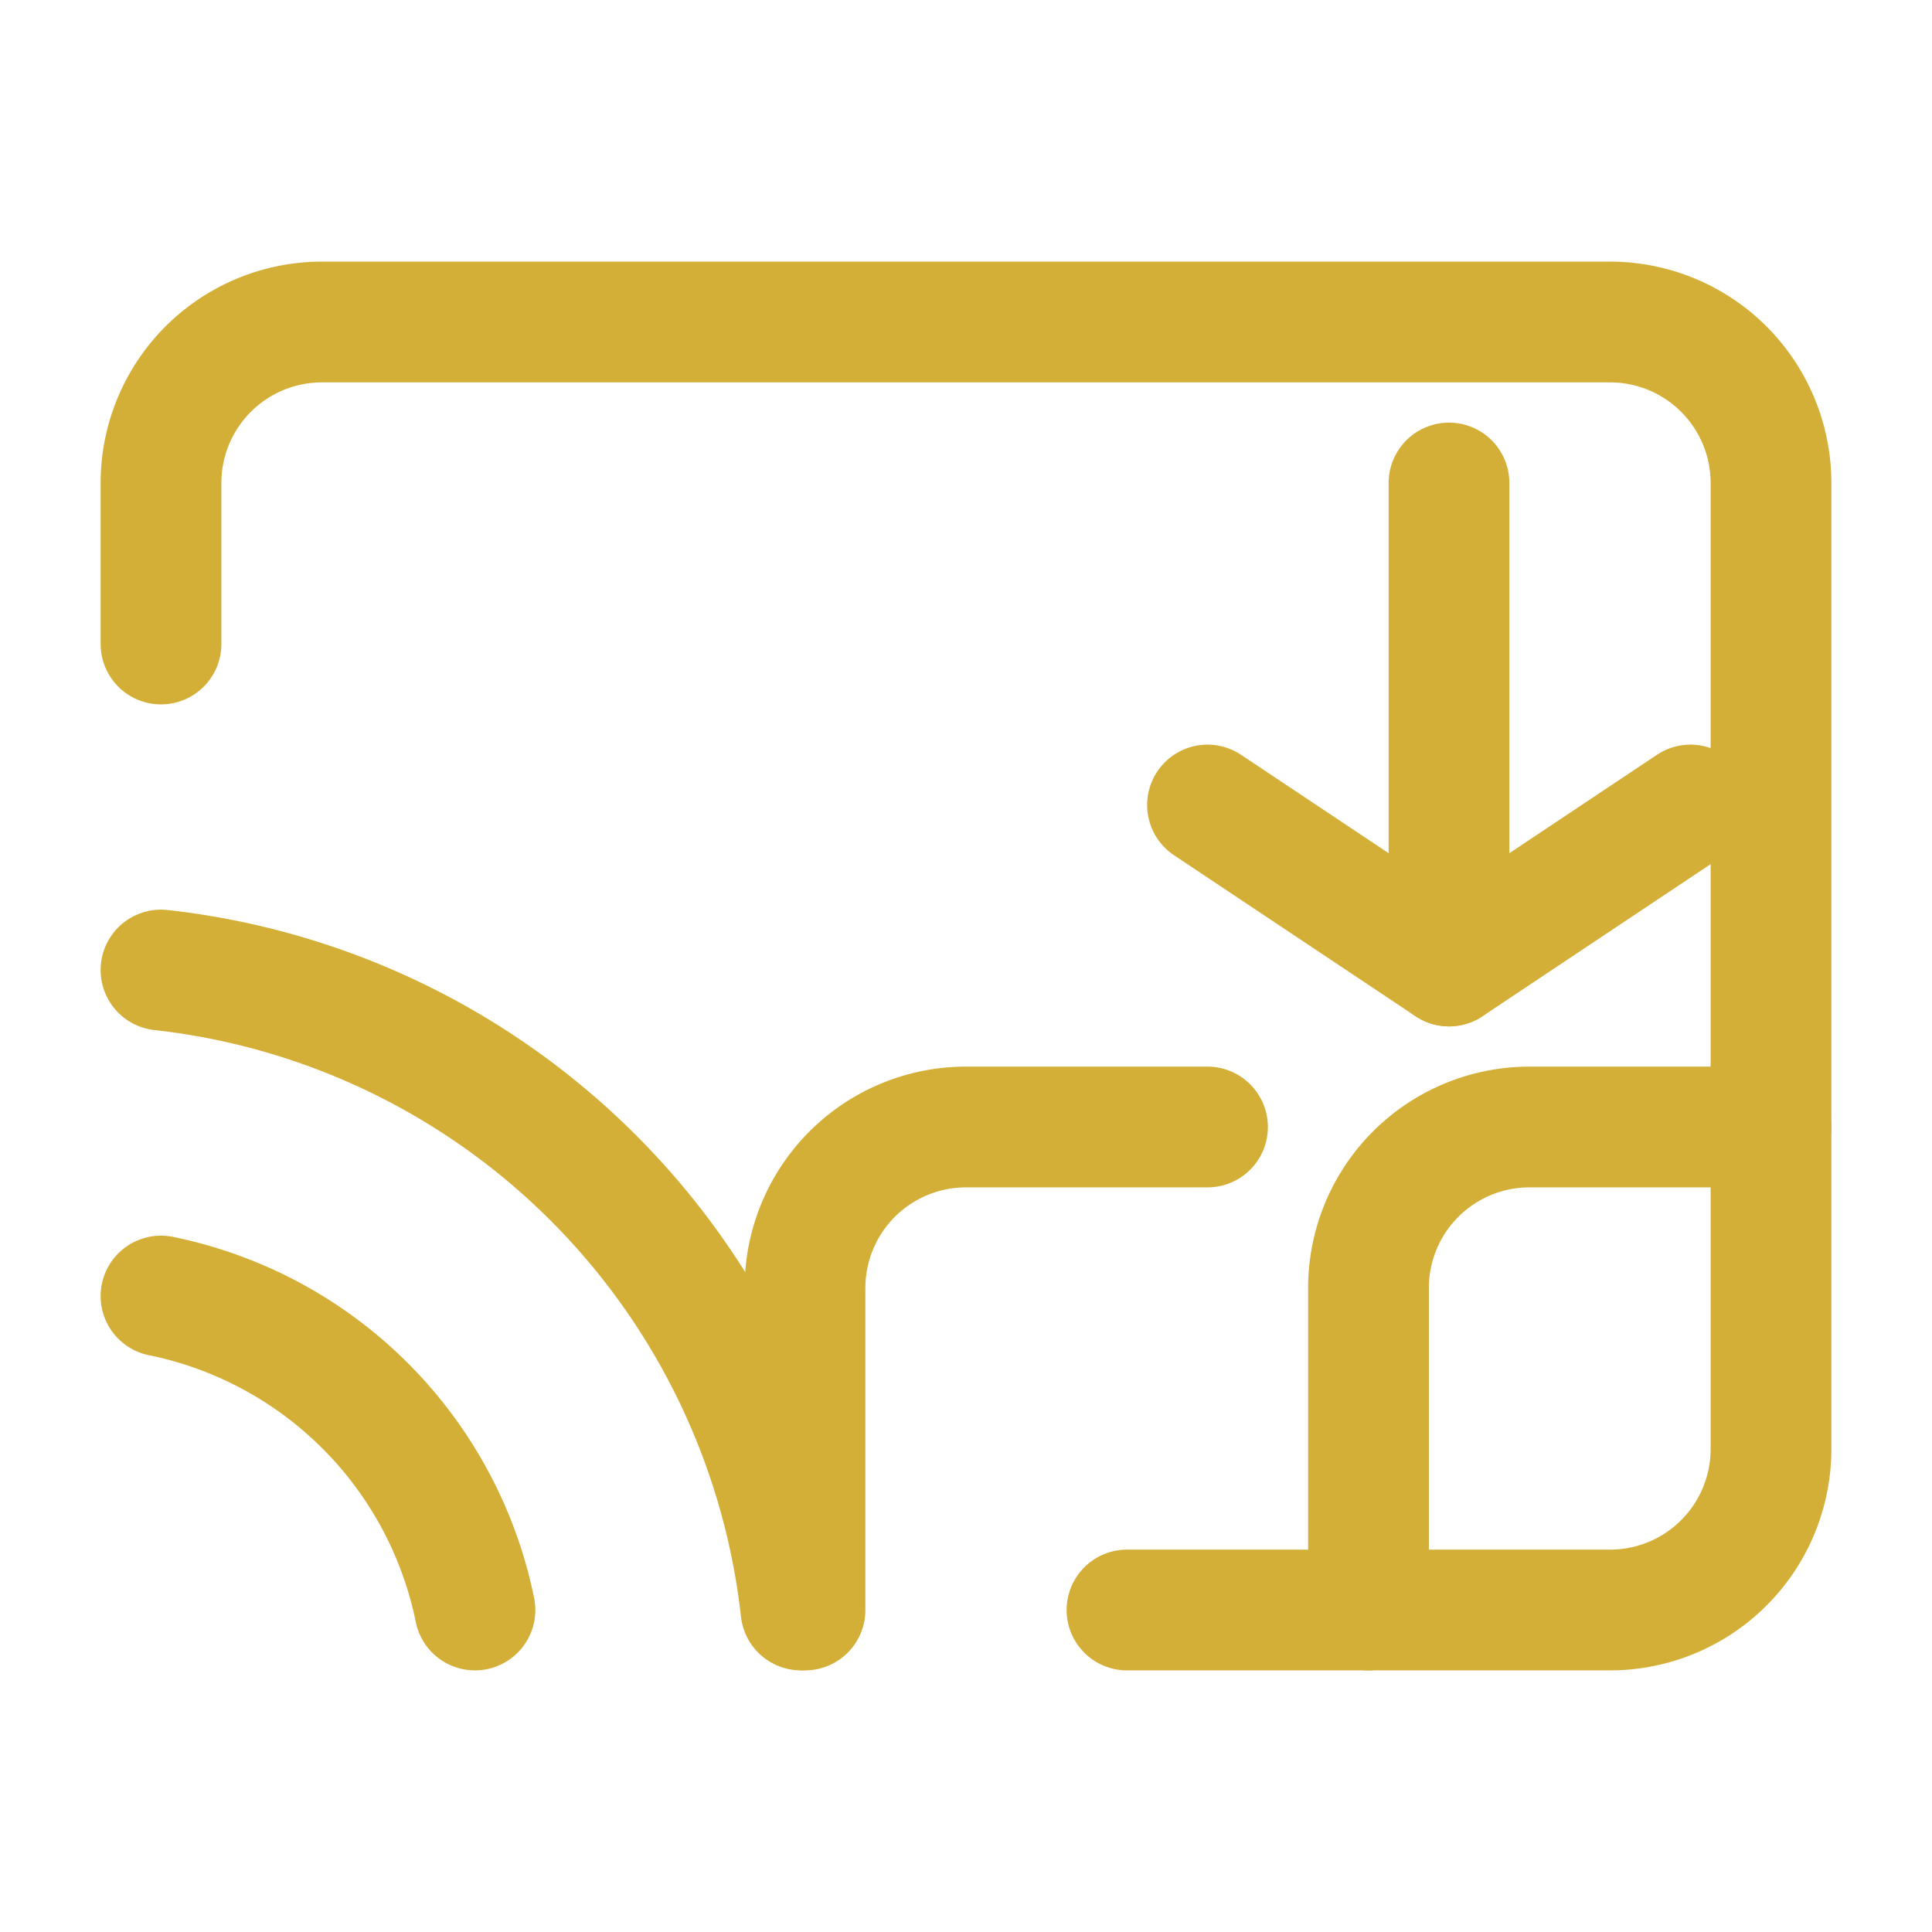
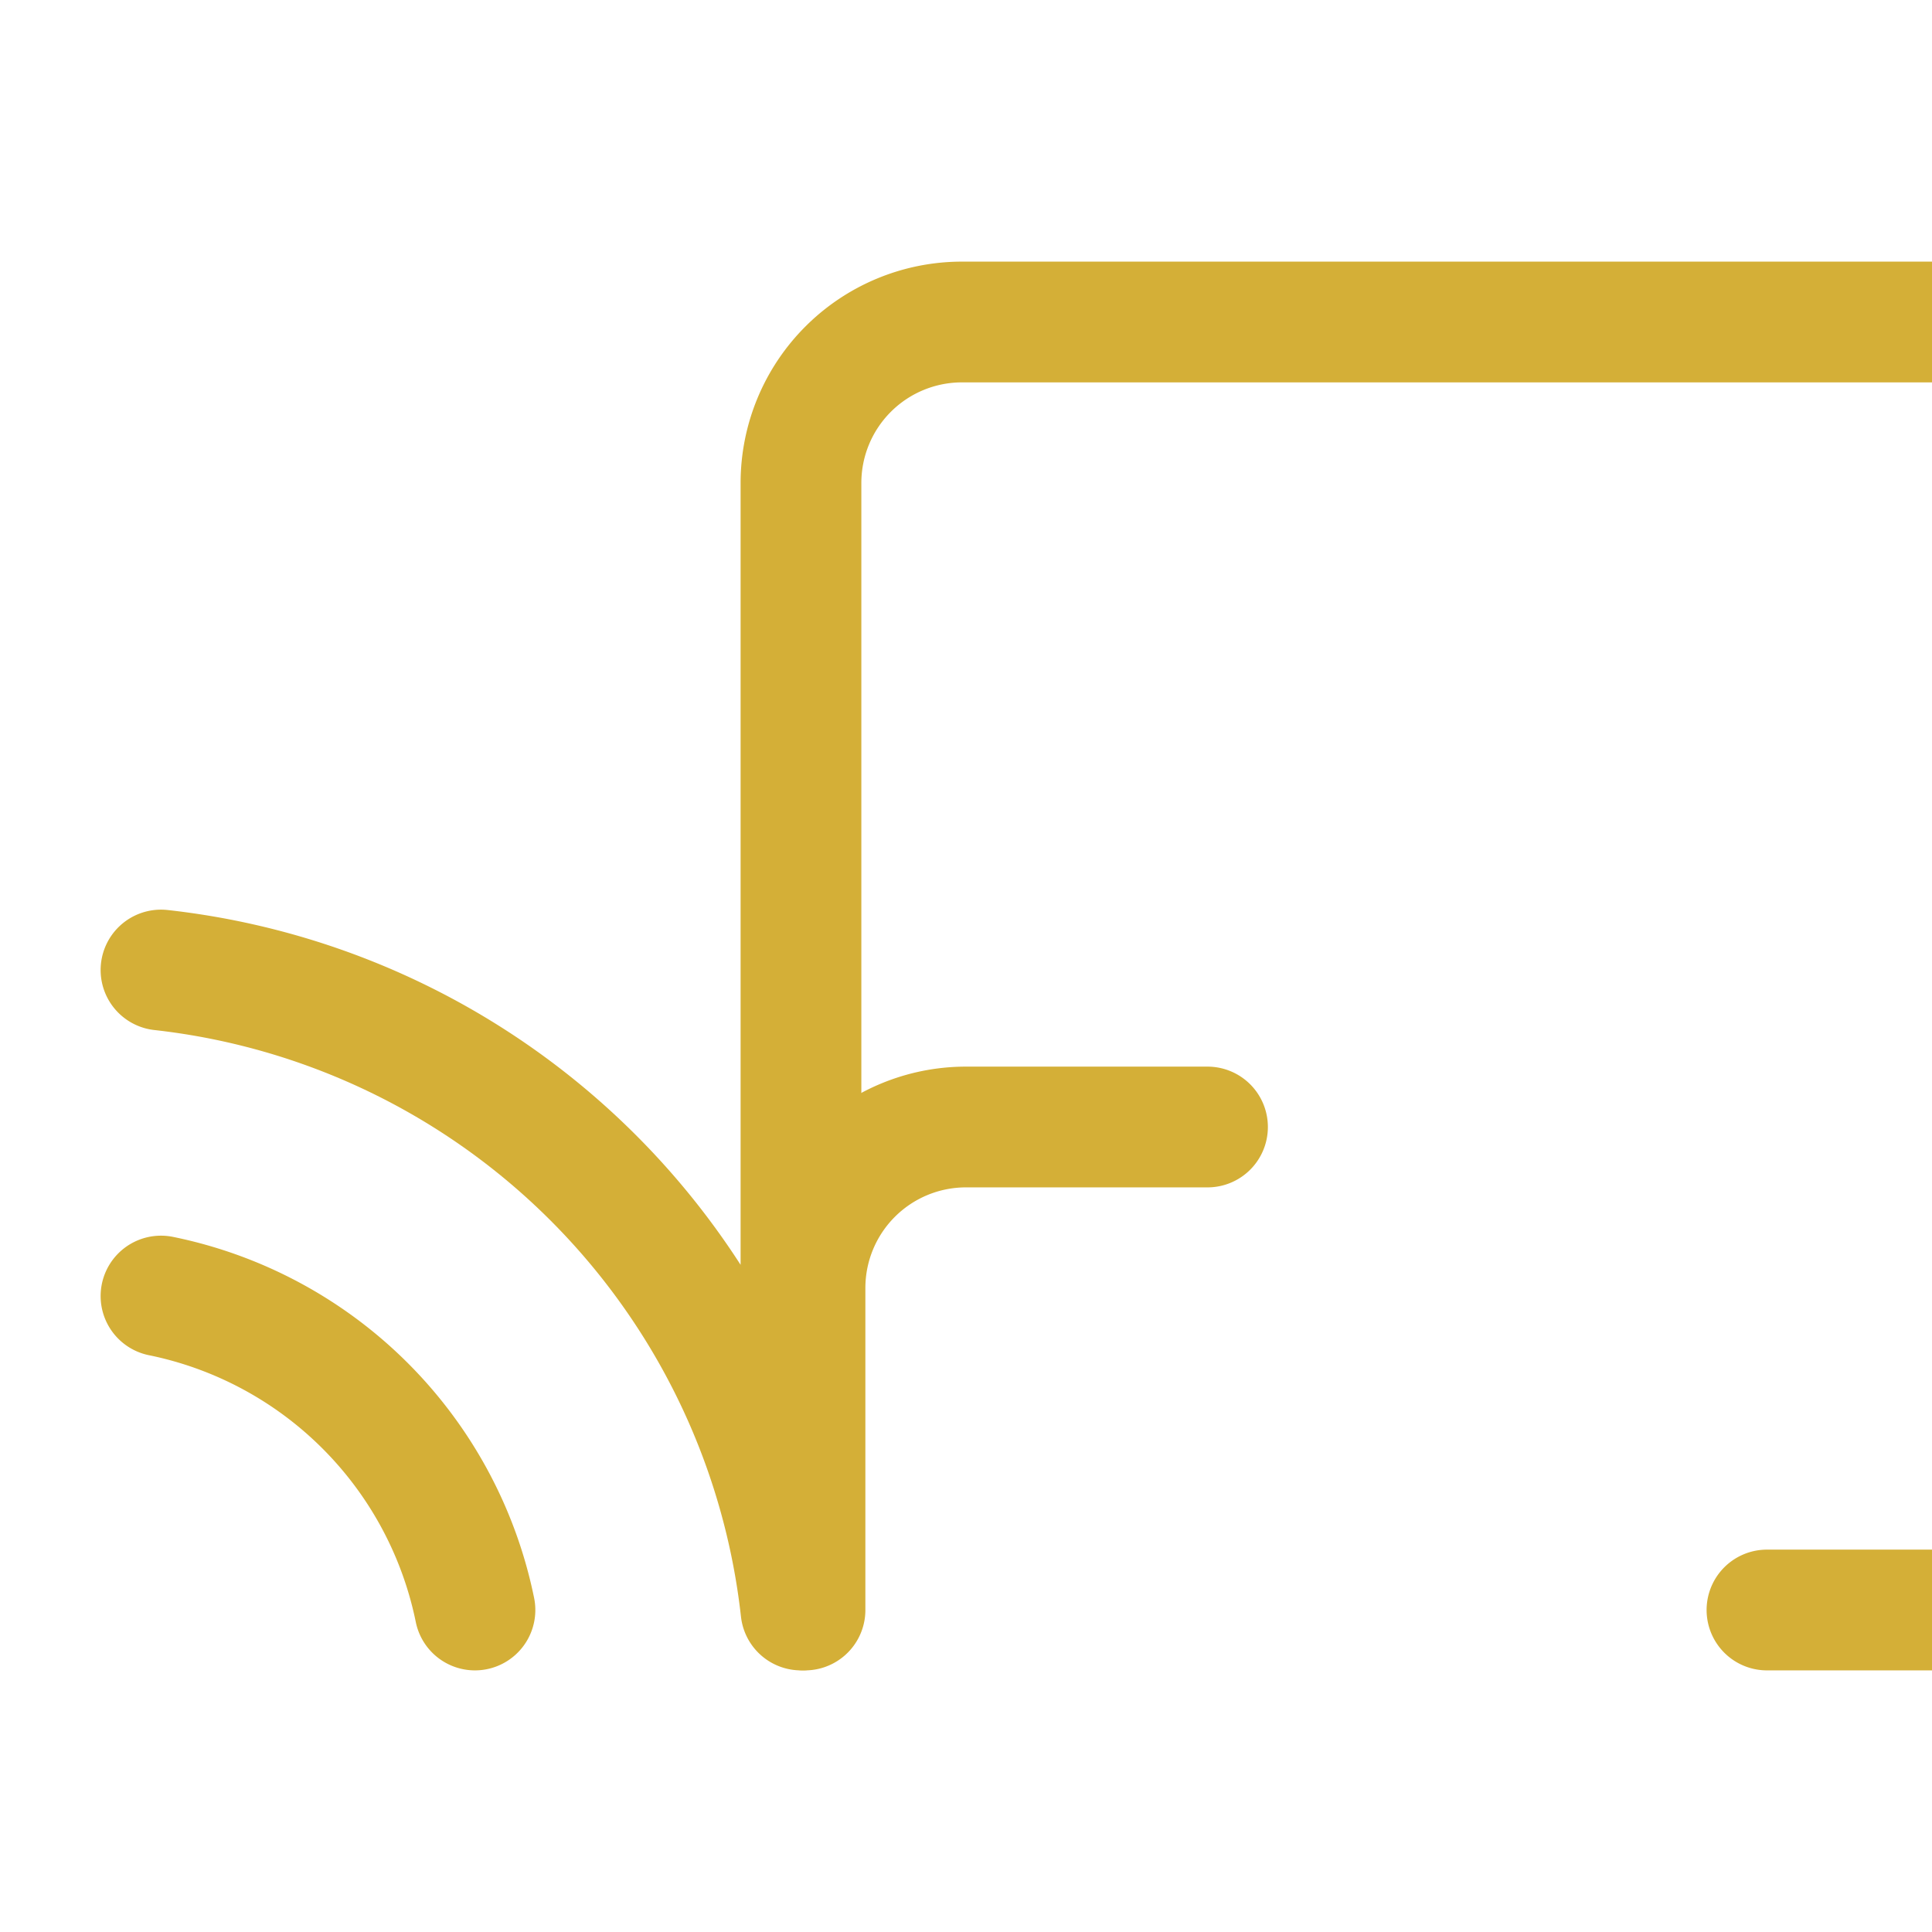
<svg xmlns="http://www.w3.org/2000/svg" width="64" height="64" viewBox="0 0 24 24" fill="none" stroke="#D4AF37" stroke-width="1.5" stroke-linecap="round" stroke-linejoin="round">
-   <path d="M2 16.1A5 5 0 0 1 5.9 20M2 12.05A9 9 0 0 1 9.95 20M2 8V6a2 2 0 0 1 2-2h16a2 2 0 0 1 2 2v12a2 2 0 0 1-2 2h-6" />
+   <path d="M2 16.1A5 5 0 0 1 5.9 20M2 12.05A9 9 0 0 1 9.95 20V6a2 2 0 0 1 2-2h16a2 2 0 0 1 2 2v12a2 2 0 0 1-2 2h-6" />
  <path d="M15 14h-3a2 2 0 0 0-2 2v4" />
-   <path d="M22 14h-3a2 2 0 0 0-2 2v4" />
-   <path d="M18 12V6" />
-   <path d="M15 10l3 2 3-2" />
</svg>